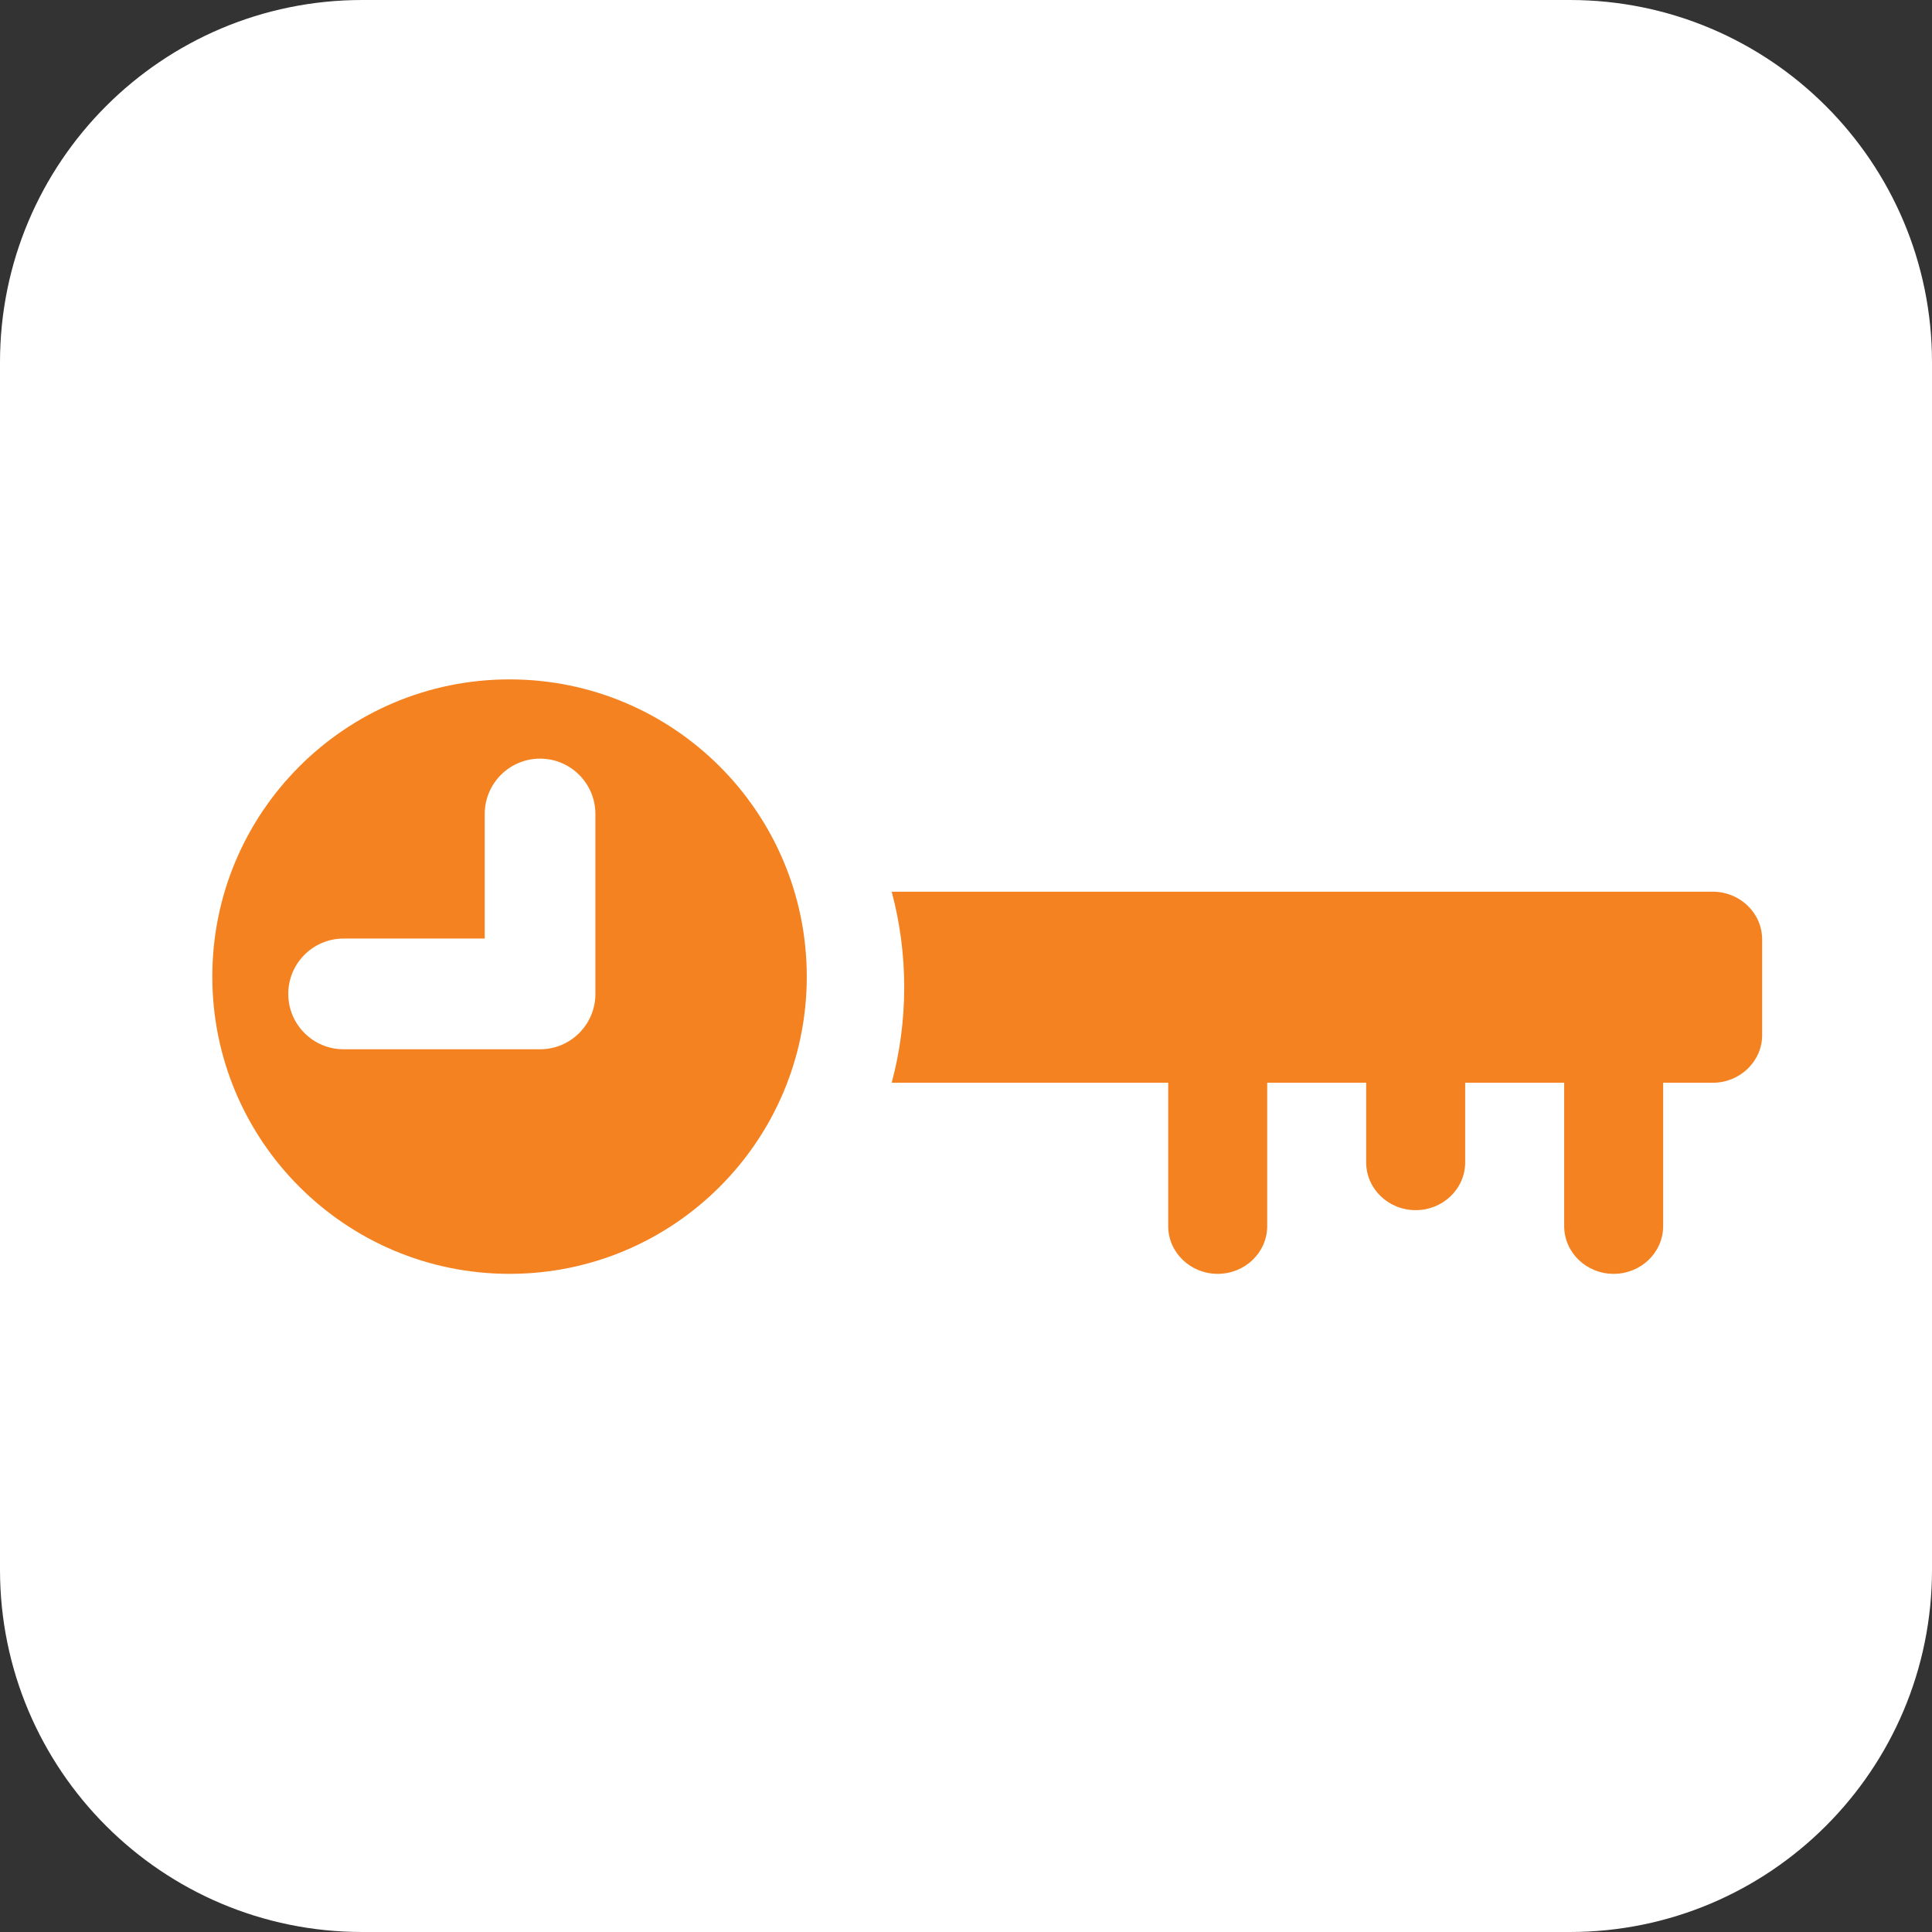
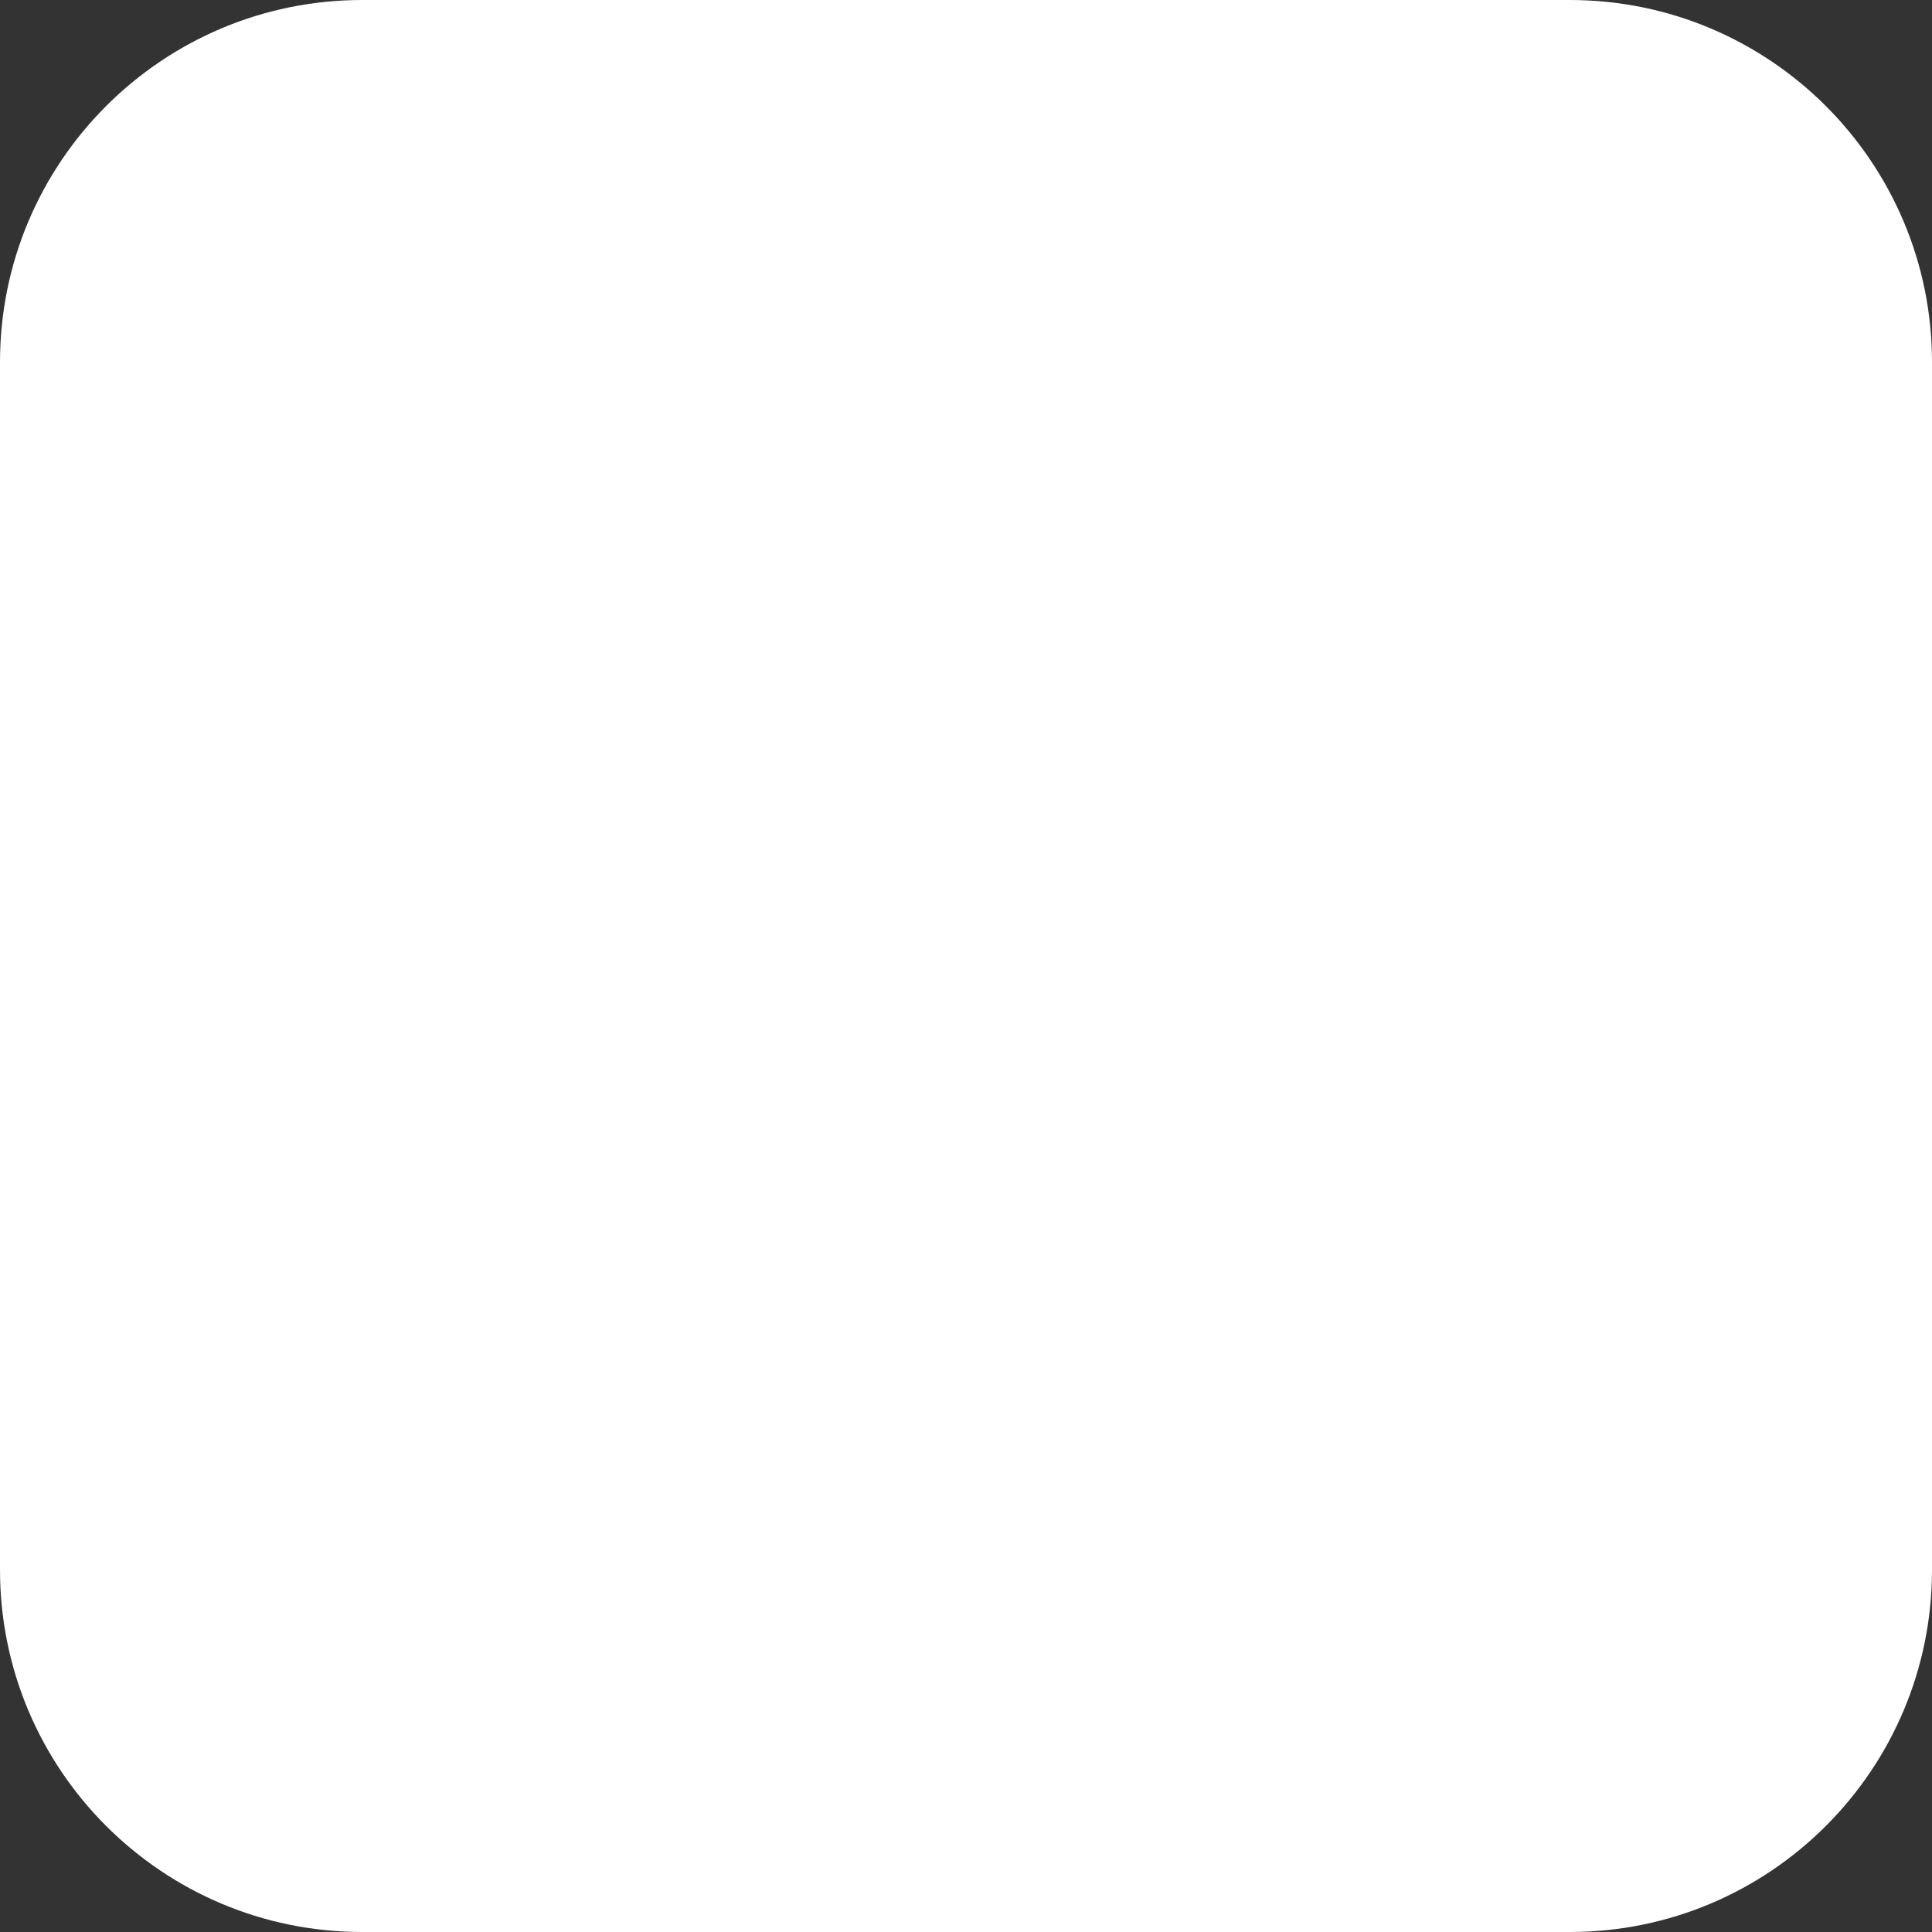
<svg xmlns="http://www.w3.org/2000/svg" width="91px" height="91px" viewBox="0 0 91 91" version="1.1">
  <rect x="0" y="0" width="91" height="91" fill="#333333" stroke="none" />
  <title>Optimize key availability</title>
  <g id="Real-Time-Networks" stroke="none" stroke-width="1" fill="none" fill-rule="evenodd">
    <g id="Artboard" transform="translate(-1174, -3382)" fill-rule="nonzero">
      <g id="Optimize-key-availability" transform="translate(1174, 3382)">
        <g id="reduced-expenses-copy" fill="#FFFFFF">
          <path d="M73.938,91 L17.062,91 C7.638,91 0,83.362 0,73.938 L0,17.062 C0,7.638 7.638,0 17.062,0 L73.938,0 C83.362,0 91,7.638 91,17.062 L91,73.938 C91,83.362 83.362,91 73.938,91 Z" id="Path" />
        </g>
        <g id="one-time-password" transform="translate(46.5, 46) rotate(-360) translate(-46.5, -46) translate(10, 32)" fill="#F58220">
-           <path d="M14,28 C21.732,28 28,21.732 28,14 C28,6.268 21.732,2.72848411e-12 14,2.72848411e-12 C6.268,2.72848411e-12 7.27595761e-12,6.268 7.27595761e-12,14 C7.27595761e-12,21.732 6.268,28 14,28 Z M6.184,12.207 L12.831,12.207 L12.831,6.341 C12.831,4.901 13.998,3.733 15.438,3.733 C16.877,3.733 18.044,4.901 18.044,6.341 L18.044,14.815 C18.044,16.255 16.877,17.422 15.438,17.422 L6.184,17.422 C4.745,17.422 3.578,16.255 3.578,14.815 C3.578,13.375 4.745,12.207 6.184,12.207 Z" id="Shape" />
-           <path d="M70.669,10 L32,10 C32.385,11.439 32.59,12.947 32.59,14.5 C32.59,16.053 32.385,17.561 32,19 L45.024,19 L45.024,25.75 C45.024,26.993 46.068,28 47.355,28 C48.643,28 49.687,26.993 49.687,25.75 L49.687,19 L54.349,19 L54.349,22.75 C54.349,23.993 55.393,25 56.681,25 C57.968,25 59.012,23.993 59.012,22.75 L59.012,19 L63.675,19 L63.675,25.75 C63.675,26.993 64.718,28 66.006,28 C67.294,28 68.337,26.993 68.337,25.75 L68.337,19 L70.669,19 C71.956,19 73,17.993 73,16.75 L73,12.25 C73,11.007 71.956,10 70.669,10 Z" id="Path" />
-         </g>
+           </g>
      </g>
    </g>
  </g>
</svg>